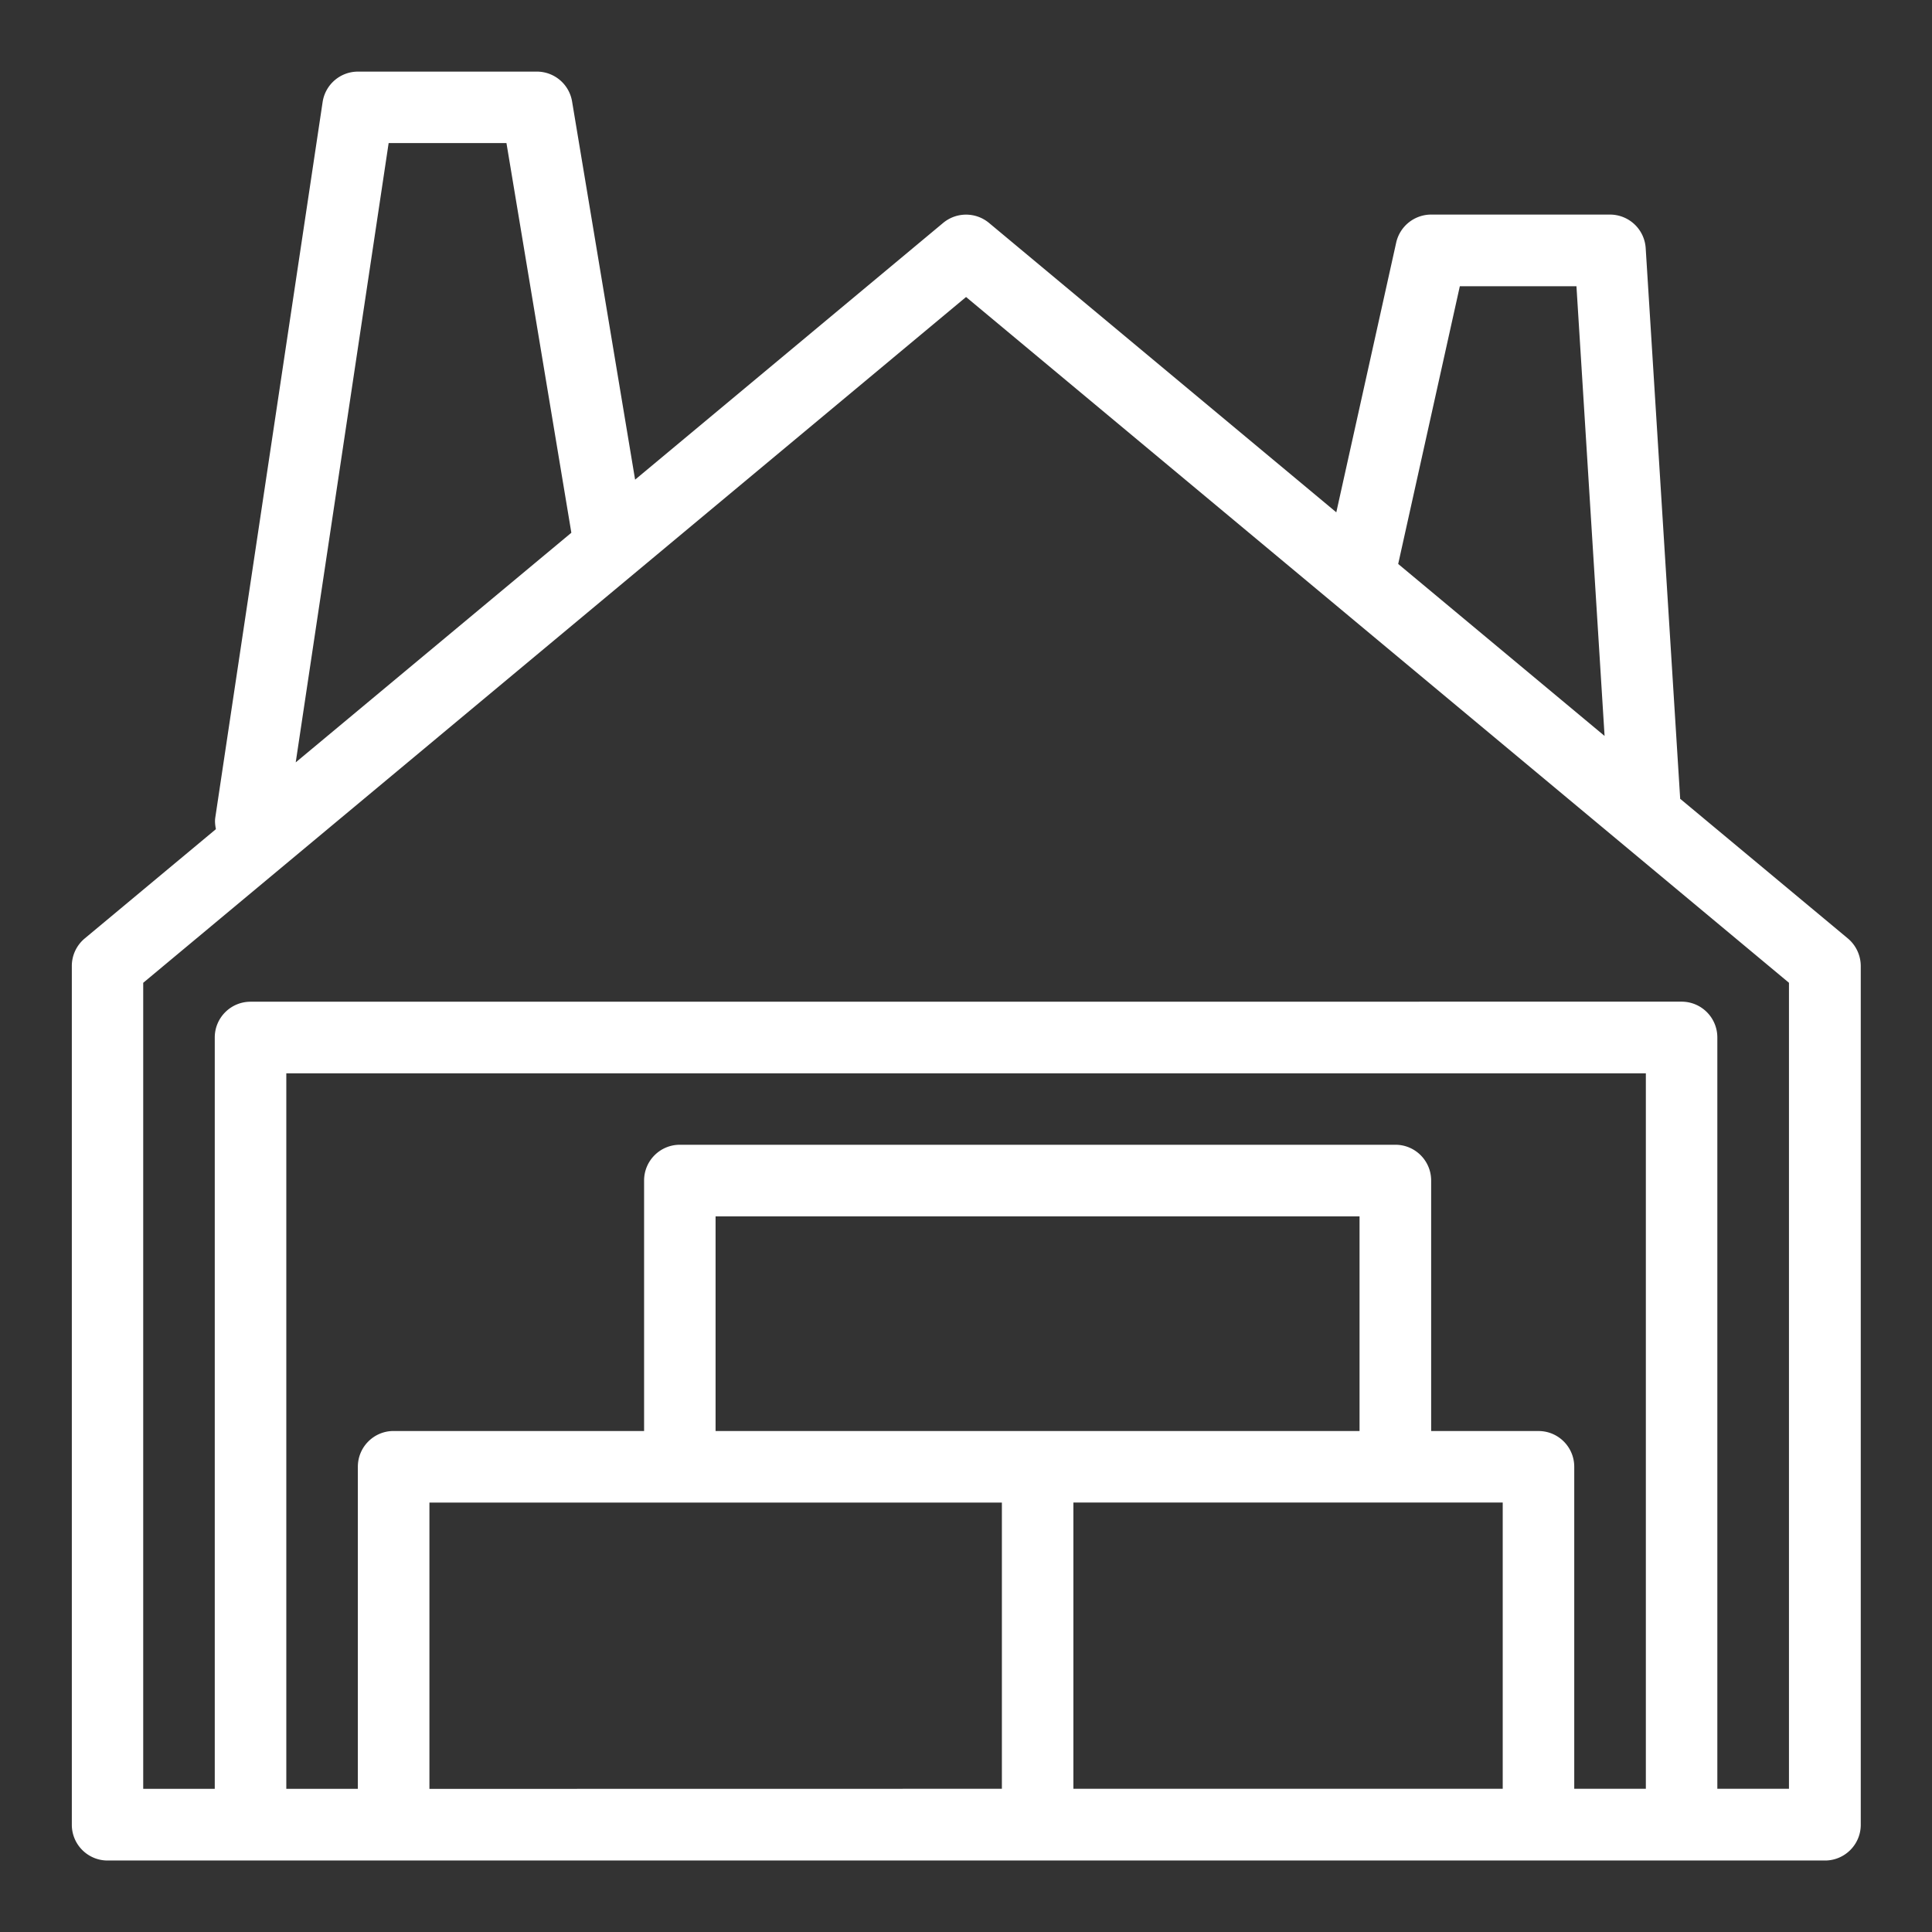
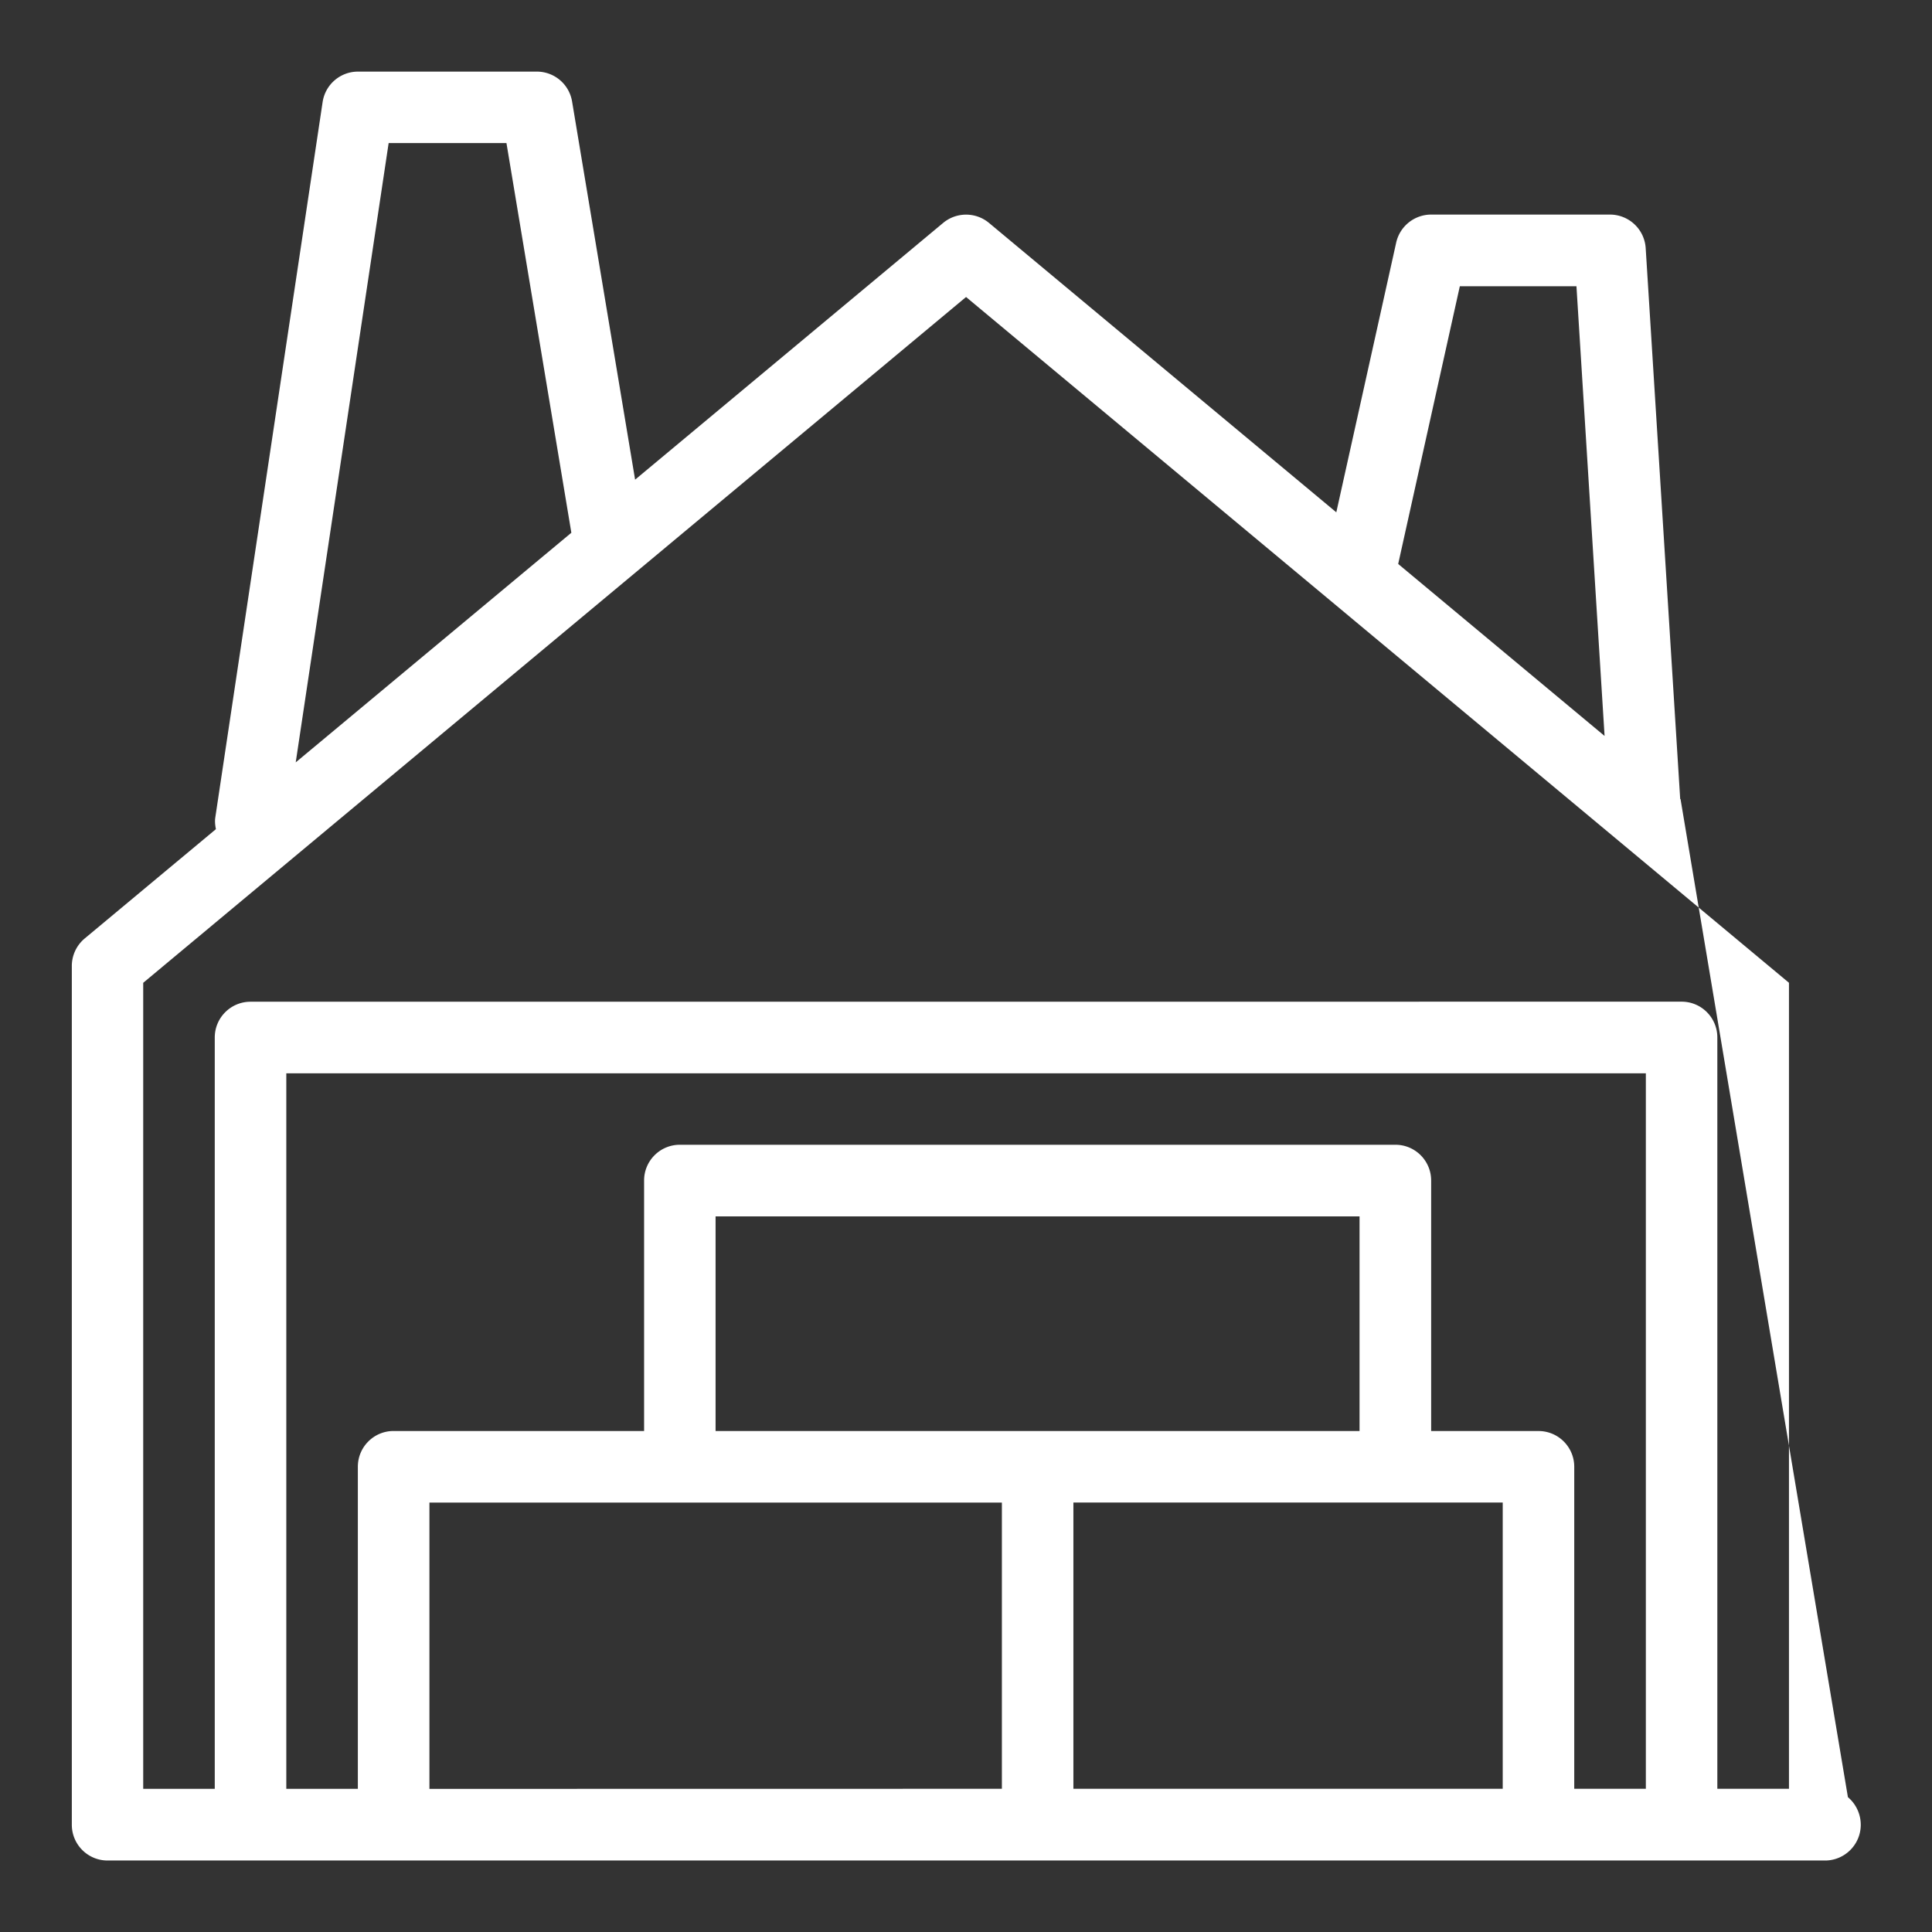
<svg xmlns="http://www.w3.org/2000/svg" width="63" height="63" fill="none">
  <rect width="100%" height="100%" fill="#333333" stroke="none" />
-   <path d="M54.789 26.054l-1.125-17.96A1.168 1.168 0 0052.5 6.997h-5.832a1.17 1.17 0 00-1.14.913l-1.953 8.796-11.326-9.438a1.17 1.17 0 00-1.493 0L20.71 15.641 18.655 3.31a1.165 1.165 0 00-1.149-.975h-5.832c-.579 0-1.068.423-1.154.994l-3.5 23.332c-.02.13-.002.256.02.377l-4.28 3.566a1.169 1.169 0 00-.418.898v28c0 .645.522 1.167 1.166 1.167H59.51c.645 0 1.167-.522 1.167-1.166v-28a1.18 1.18 0 00-.419-.9L54.8 26.057l-.011-.002zm-7.186-16.72h3.803l.917 14.664-6.73-5.608 2.01-9.056zm-34.93-4.668h3.842l2.116 12.706-8.988 7.488 3.03-20.194zM53.667 58.33h-2.333v-10.5c0-.645-.522-1.166-1.166-1.166h-3.5v-8.168c0-.645-.522-1.167-1.166-1.167H22.17c-.645 0-1.167.522-1.167 1.167v8.167h-8.168c-.645 0-1.166.522-1.166 1.167v10.501H9.336V35h44.333v23.332h-.002zM33.835 46.663H23.334v-6.998h20.999v6.998H33.83h.004zm-19.833 2.334H32.67v9.333l-18.667.003v-9.337zm21 9.333v-9.334h14v9.334h-14zm23.331 0H56v-24.5c0-.645-.521-1.167-1.166-1.167l-46.664.002c-.645 0-1.167.522-1.167 1.167v24.5H4.67V32.048L31.502 9.685l26.834 22.362v26.286l-.003-.003z" fill="#fff" />
+   <path d="M54.789 26.054l-1.125-17.96A1.168 1.168 0 0052.5 6.997h-5.832a1.17 1.17 0 00-1.14.913l-1.953 8.796-11.326-9.438a1.17 1.17 0 00-1.493 0L20.71 15.641 18.655 3.31a1.165 1.165 0 00-1.149-.975h-5.832c-.579 0-1.068.423-1.154.994l-3.5 23.332c-.02.13-.002.256.02.377l-4.28 3.566a1.169 1.169 0 00-.418.898v28c0 .645.522 1.167 1.166 1.167H59.51c.645 0 1.167-.522 1.167-1.166a1.18 1.18 0 00-.419-.9L54.8 26.057l-.011-.002zm-7.186-16.72h3.803l.917 14.664-6.73-5.608 2.01-9.056zm-34.93-4.668h3.842l2.116 12.706-8.988 7.488 3.03-20.194zM53.667 58.33h-2.333v-10.5c0-.645-.522-1.166-1.166-1.166h-3.5v-8.168c0-.645-.522-1.167-1.166-1.167H22.17c-.645 0-1.167.522-1.167 1.167v8.167h-8.168c-.645 0-1.166.522-1.166 1.167v10.501H9.336V35h44.333v23.332h-.002zM33.835 46.663H23.334v-6.998h20.999v6.998H33.83h.004zm-19.833 2.334H32.67v9.333l-18.667.003v-9.337zm21 9.333v-9.334h14v9.334h-14zm23.331 0H56v-24.5c0-.645-.521-1.167-1.166-1.167l-46.664.002c-.645 0-1.167.522-1.167 1.167v24.5H4.67V32.048L31.502 9.685l26.834 22.362v26.286l-.003-.003z" fill="#fff" />
</svg>